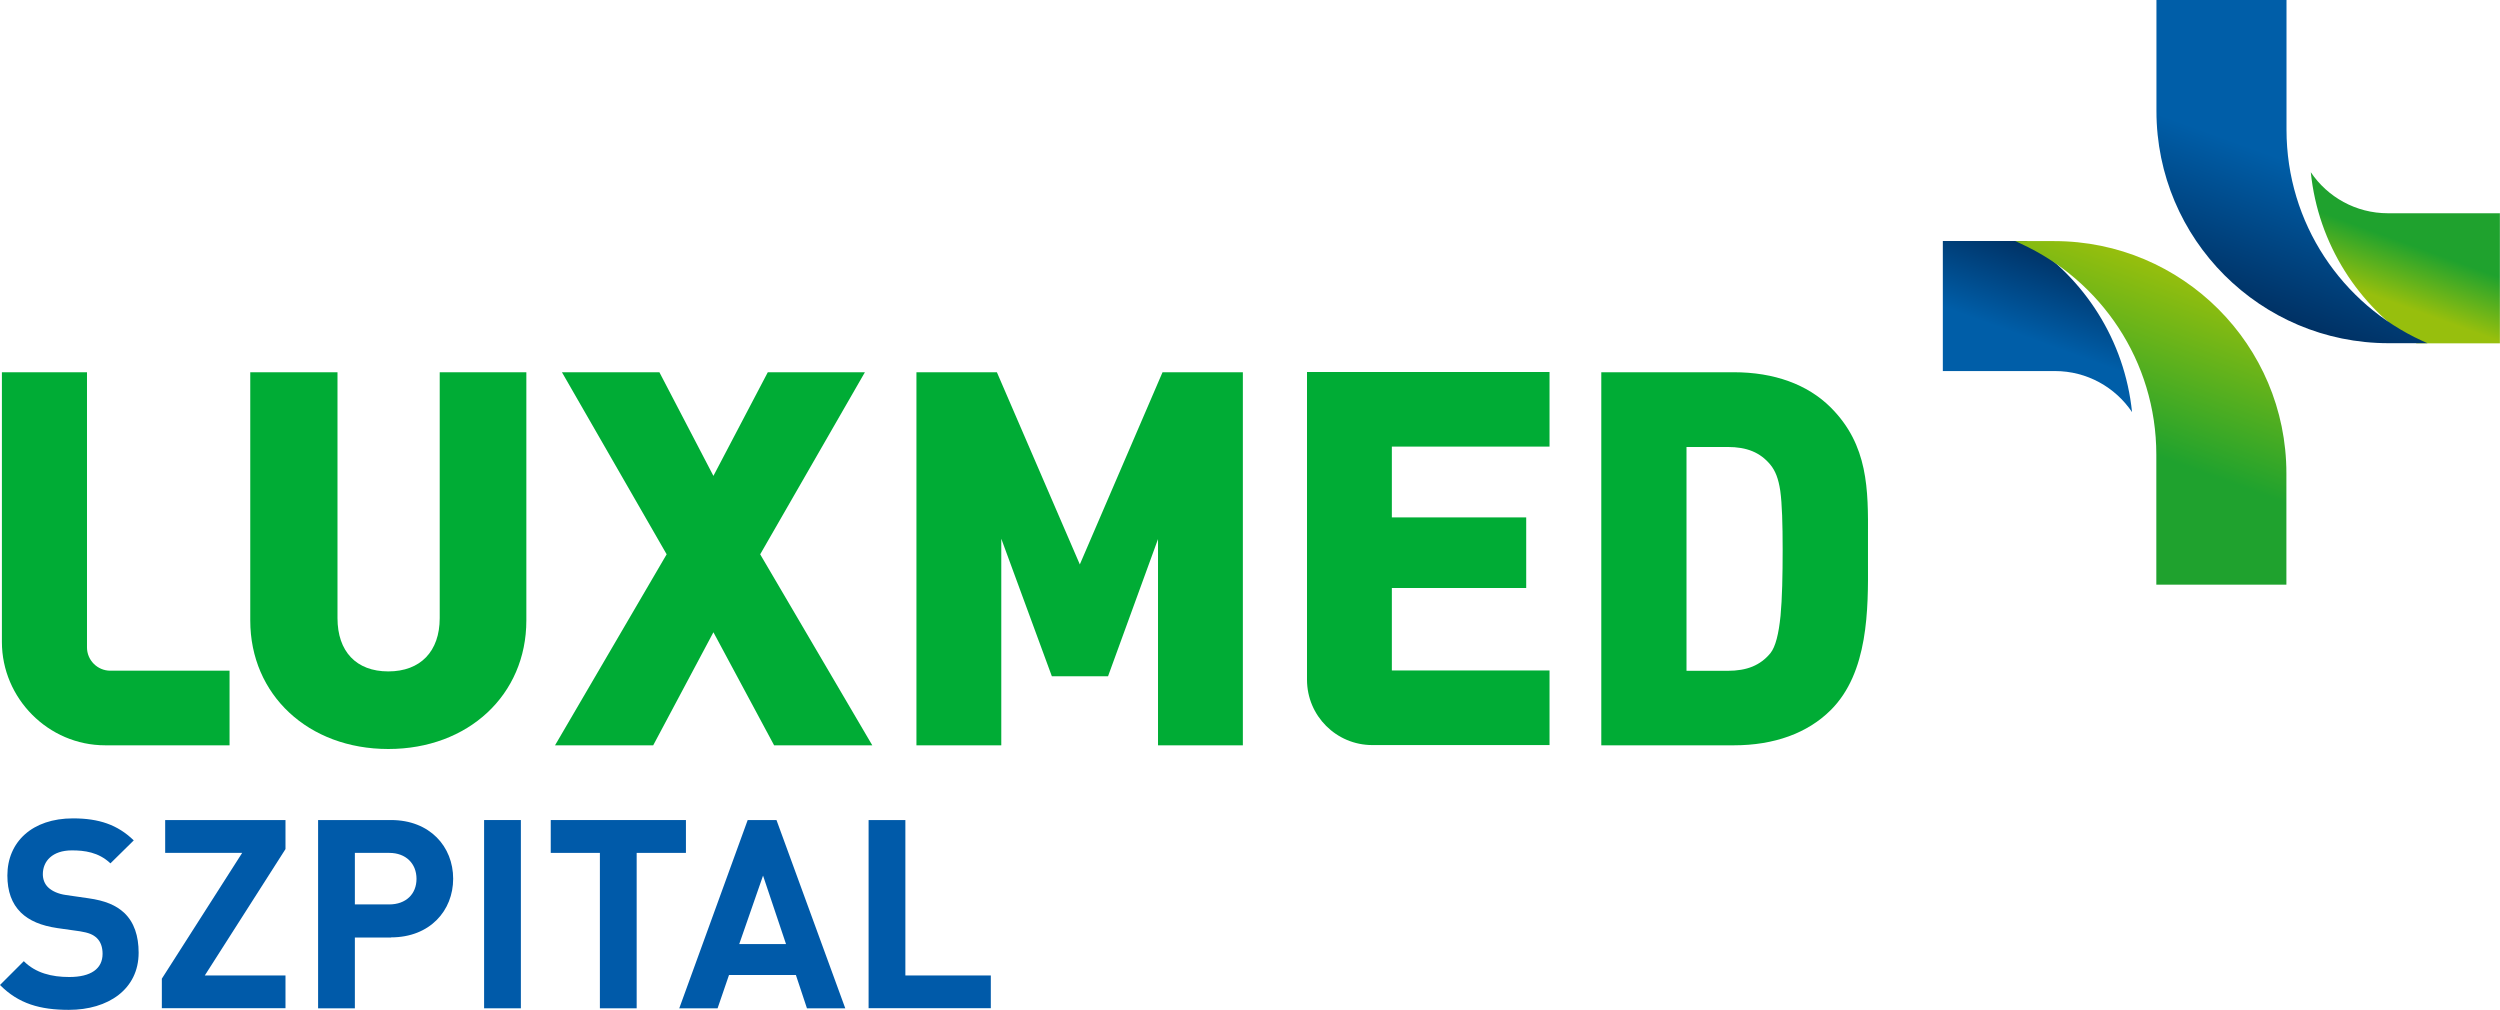
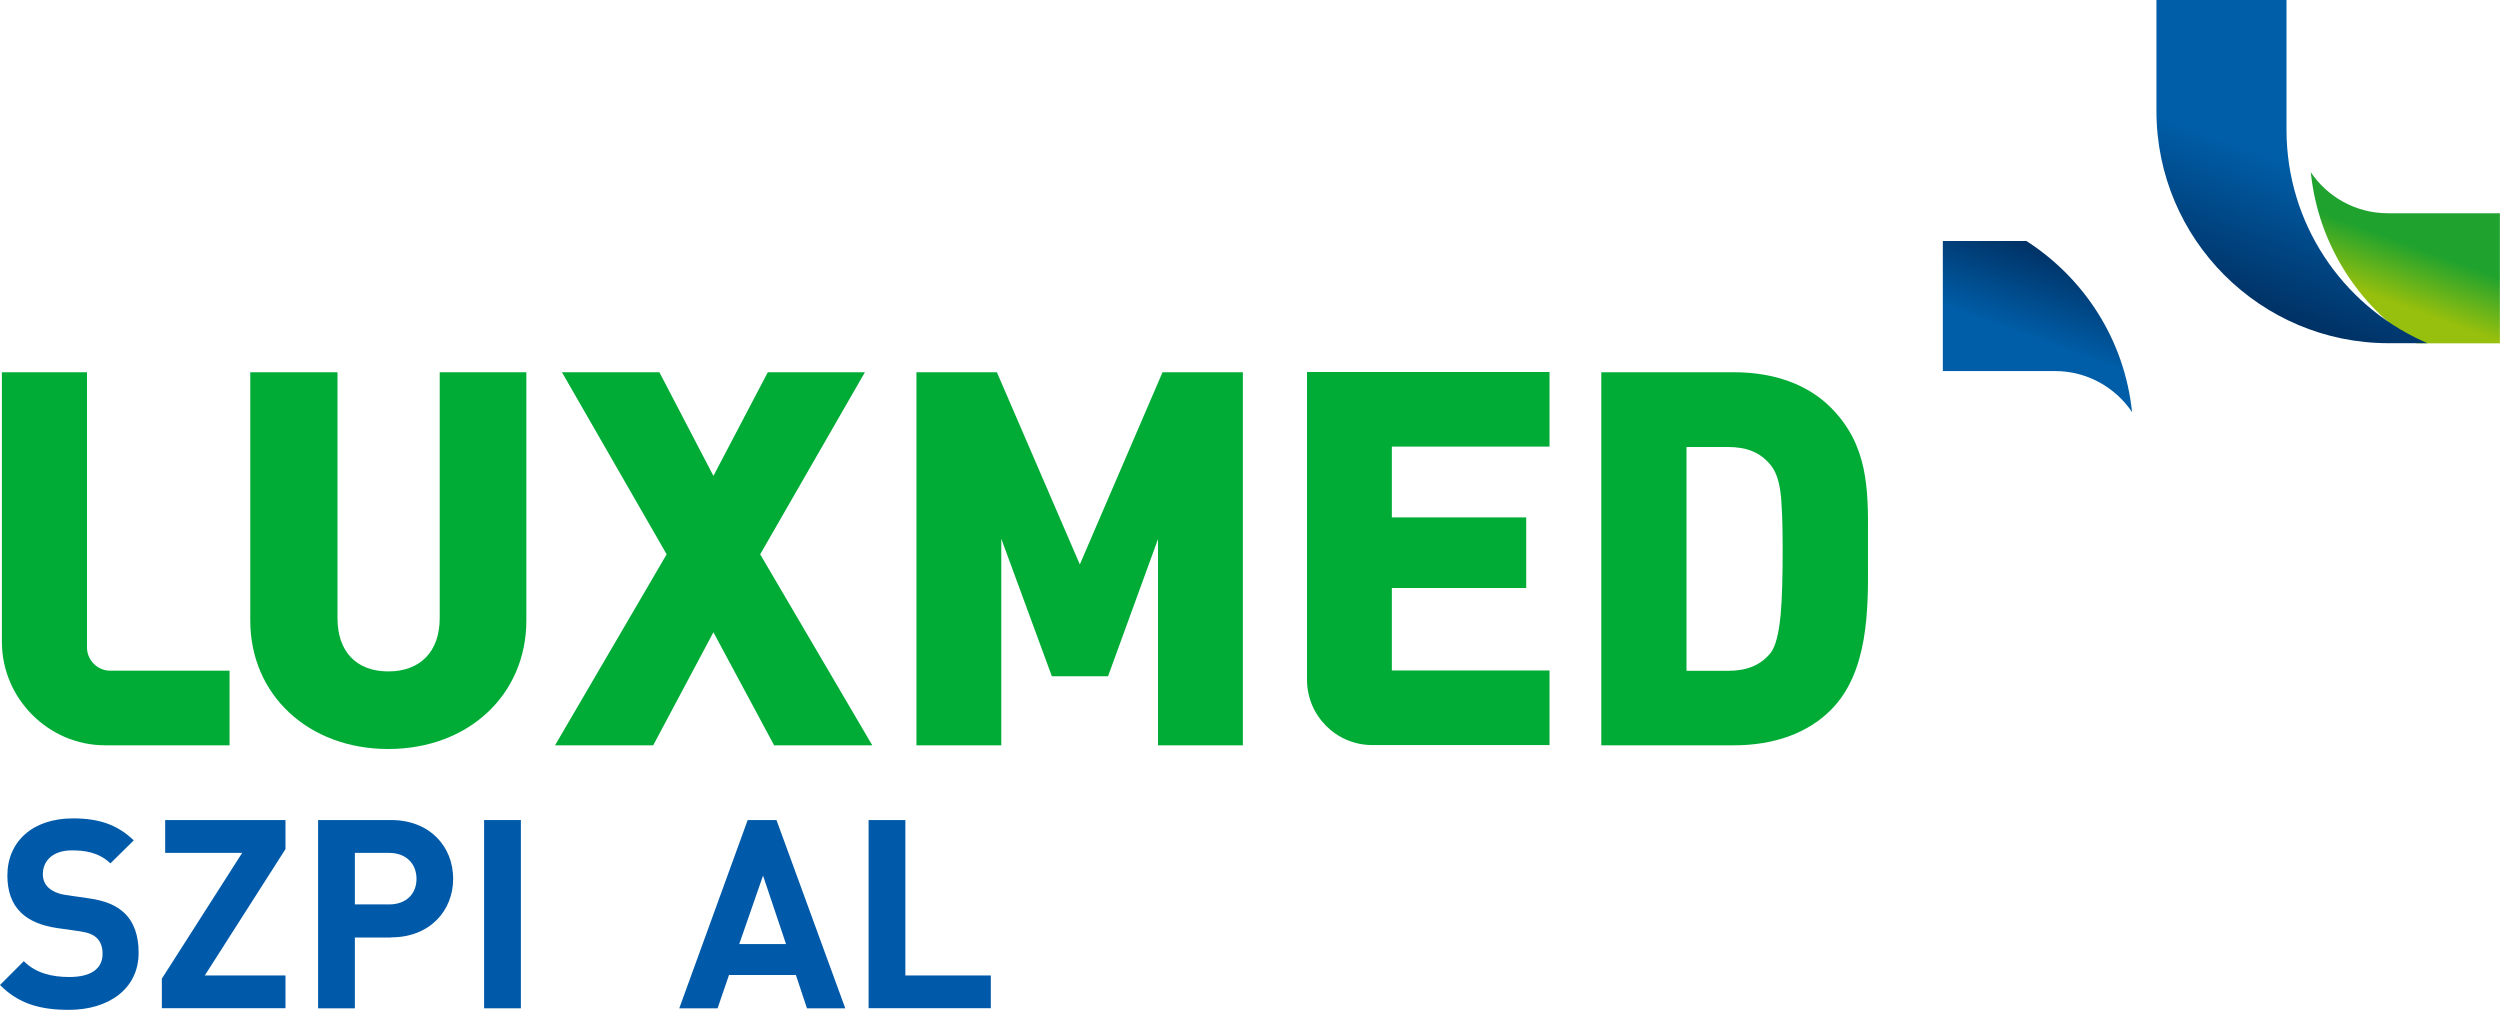
<svg xmlns="http://www.w3.org/2000/svg" id="Layer_2" data-name="Layer 2" viewBox="0 0 210.08 84.86">
  <defs>
    <linearGradient id="linear-gradient" x1="173.41" y1="21.39" x2="169.07" y2="33.3" gradientUnits="userSpaceOnUse">
      <stop offset="0" stop-color="#003164" />
      <stop offset=".6" stop-color="#005ea8" />
    </linearGradient>
    <linearGradient id="linear-gradient-2" x1="184.84" y1="23.44" x2="176.16" y2="47.29" gradientUnits="userSpaceOnUse">
      <stop offset="0" stop-color="#97bf0d" />
      <stop offset=".6" stop-color="#1fa22e" />
    </linearGradient>
    <linearGradient id="linear-gradient-3" x1="199.94" y1="27.7" x2="204.27" y2="15.8" gradientUnits="userSpaceOnUse">
      <stop offset=".2" stop-color="#97bf0d" />
      <stop offset=".6" stop-color="#1fa22e" />
    </linearGradient>
    <linearGradient id="linear-gradient-4" x1="188.51" y1="25.65" x2="197.18" y2="1.84" gradientUnits="userSpaceOnUse">
      <stop offset="0" stop-color="#003164" />
      <stop offset=".5" stop-color="#005ea8" />
    </linearGradient>
  </defs>
  <g id="Layer_1-2" data-name="Layer 1">
    <g>
      <g>
        <g>
          <path d="M5.78,84.86c-2.4,0-4.22-.51-5.78-2.09l2-2c1,1,2.35,1.33,3.82,1.33,1.82,0,2.8-.69,2.8-1.95,0-.56-.16-1.02-.49-1.33-.31-.29-.67-.44-1.4-.56l-1.91-.27c-1.36-.2-2.36-.62-3.07-1.31-.76-.75-1.13-1.78-1.13-3.11,0-2.82,2.09-4.8,5.51-4.8,2.18,0,3.75.53,5.11,1.85l-1.96,1.93c-1-.95-2.2-1.09-3.24-1.09-1.64,0-2.44.91-2.44,2,0,.4.13.82.47,1.13.31.29.82.53,1.47.62l1.87.27c1.44.2,2.35.6,3.02,1.22.85.8,1.22,1.96,1.22,3.36,0,3.07-2.56,4.8-5.86,4.8Z" fill="#005aa9" />
          <path d="M13.6,84.73v-2.49l6.75-10.57h-6.47v-2.76h10.11v2.44l-6.78,10.62h6.78v2.75h-10.4Z" fill="#005aa9" />
          <path d="M32.86,78.78h-3.04v5.95h-3.09v-15.82h6.13c3.27,0,5.22,2.24,5.22,4.93s-1.96,4.93-5.22,4.93ZM32.71,71.67h-2.89v4.33h2.89c1.4,0,2.29-.87,2.29-2.15s-.89-2.18-2.29-2.18Z" fill="#005aa9" />
          <path d="M40.68,84.73v-15.82h3.09v15.82h-3.09Z" fill="#005aa9" />
-           <path d="M53.5,71.67v13.06h-3.09v-13.06h-4.13v-2.76h11.36v2.76h-4.13Z" fill="#005aa9" />
          <path d="M67.81,84.73l-.93-2.8h-5.62l-.96,2.8h-3.22l5.75-15.82h2.42l5.78,15.82h-3.22ZM64.12,73.58l-2,5.75h3.93l-1.93-5.75Z" fill="#005aa9" />
          <path d="M72.99,84.73v-15.82h3.09v13.06h7.18v2.75h-10.26Z" fill="#005aa9" />
        </g>
        <g>
          <path d="M7.31,54.4v-23.12H.16v22.67c0,4.72,3.89,8.68,8.68,8.68h10.45v-6.27h-10.02c-1.08,0-1.96-.88-1.96-1.96Z" fill="#00ac35" />
          <path d="M36.95,51.94c0,2.8-1.62,4.48-4.32,4.48s-4.27-1.68-4.27-4.48v-20.66h-7.33v20.86c0,6.25,4.88,10.8,11.6,10.8s11.6-4.55,11.6-10.8v-20.86h-7.28v20.66Z" fill="#00ac35" />
          <polygon points="72.68 31.28 64.52 31.28 59.95 39.99 55.41 31.28 47.22 31.28 56.02 46.58 46.64 62.63 54.89 62.63 59.95 53.13 65.05 62.63 73.3 62.63 63.88 46.58 72.68 31.28" fill="#00ac35" />
          <polygon points="90.74 47.43 83.77 31.28 77.01 31.28 77.01 62.63 84.14 62.63 84.14 45.27 88.39 56.83 93.11 56.83 97.31 45.3 97.31 62.63 104.44 62.63 104.44 31.28 97.69 31.28 90.74 47.43" fill="#00ac35" />
          <path d="M109.83,57.12c0,3.03,2.46,5.49,5.49,5.49.02,0,.04,0,.07,0h14.82v-6.27h-13.25v-6.93h11.29v-5.93h-11.29v-5.95h13.25v-6.27h-20.38v25.86Z" fill="#00ac35" />
          <path d="M156.97,47.24v-1.06s0-1.06,0-1.06c.02-3.97.04-7.72-3.14-10.89-1.94-1.93-4.75-2.95-8.13-2.95h-11.14v31.35h11.14c3.38,0,6.19-1.02,8.13-2.95,3.19-3.16,3.16-8.52,3.14-12.44ZM149.62,51.77c-.15,1.47-.41,2.57-.85,3.12-.85,1.02-1.96,1.48-3.6,1.48h-3.45v-18.81h3.45c1.63,0,2.74.46,3.59,1.48.43.52.69,1.19.84,2.21.15,1.08.2,2.8.2,4.94s-.04,4.11-.18,5.59Z" fill="#00ac35" />
        </g>
      </g>
      <g>
        <path d="M163.26,31.18h9.42c2.7,0,5.08,1.37,6.48,3.45-.62-6.05-4.01-11.25-8.88-14.38h-7.02v10.93Z" fill="url(#linear-gradient)" />
-         <path d="M172.62,20.26h-3.27s.22.09.45.21c6.73,3.08,11.4,9.86,11.4,17.74v10.92h10.93v-9.36c0-10.77-8.74-19.51-19.51-19.51Z" fill="url(#linear-gradient-2)" />
        <path d="M210.08,17.92h-9.42c-2.7,0-5.08-1.37-6.48-3.45.62,6.06,4.01,11.25,8.88,14.38h7.01v-10.93Z" fill="url(#linear-gradient-3)" />
        <path d="M200.72,28.84h3.27s-.23-.09-.45-.2c-6.73-3.08-11.4-9.86-11.4-17.74V0h-10.93v9.33c0,10.77,8.74,19.51,19.51,19.51Z" fill="url(#linear-gradient-4)" />
      </g>
    </g>
  </g>
</svg>